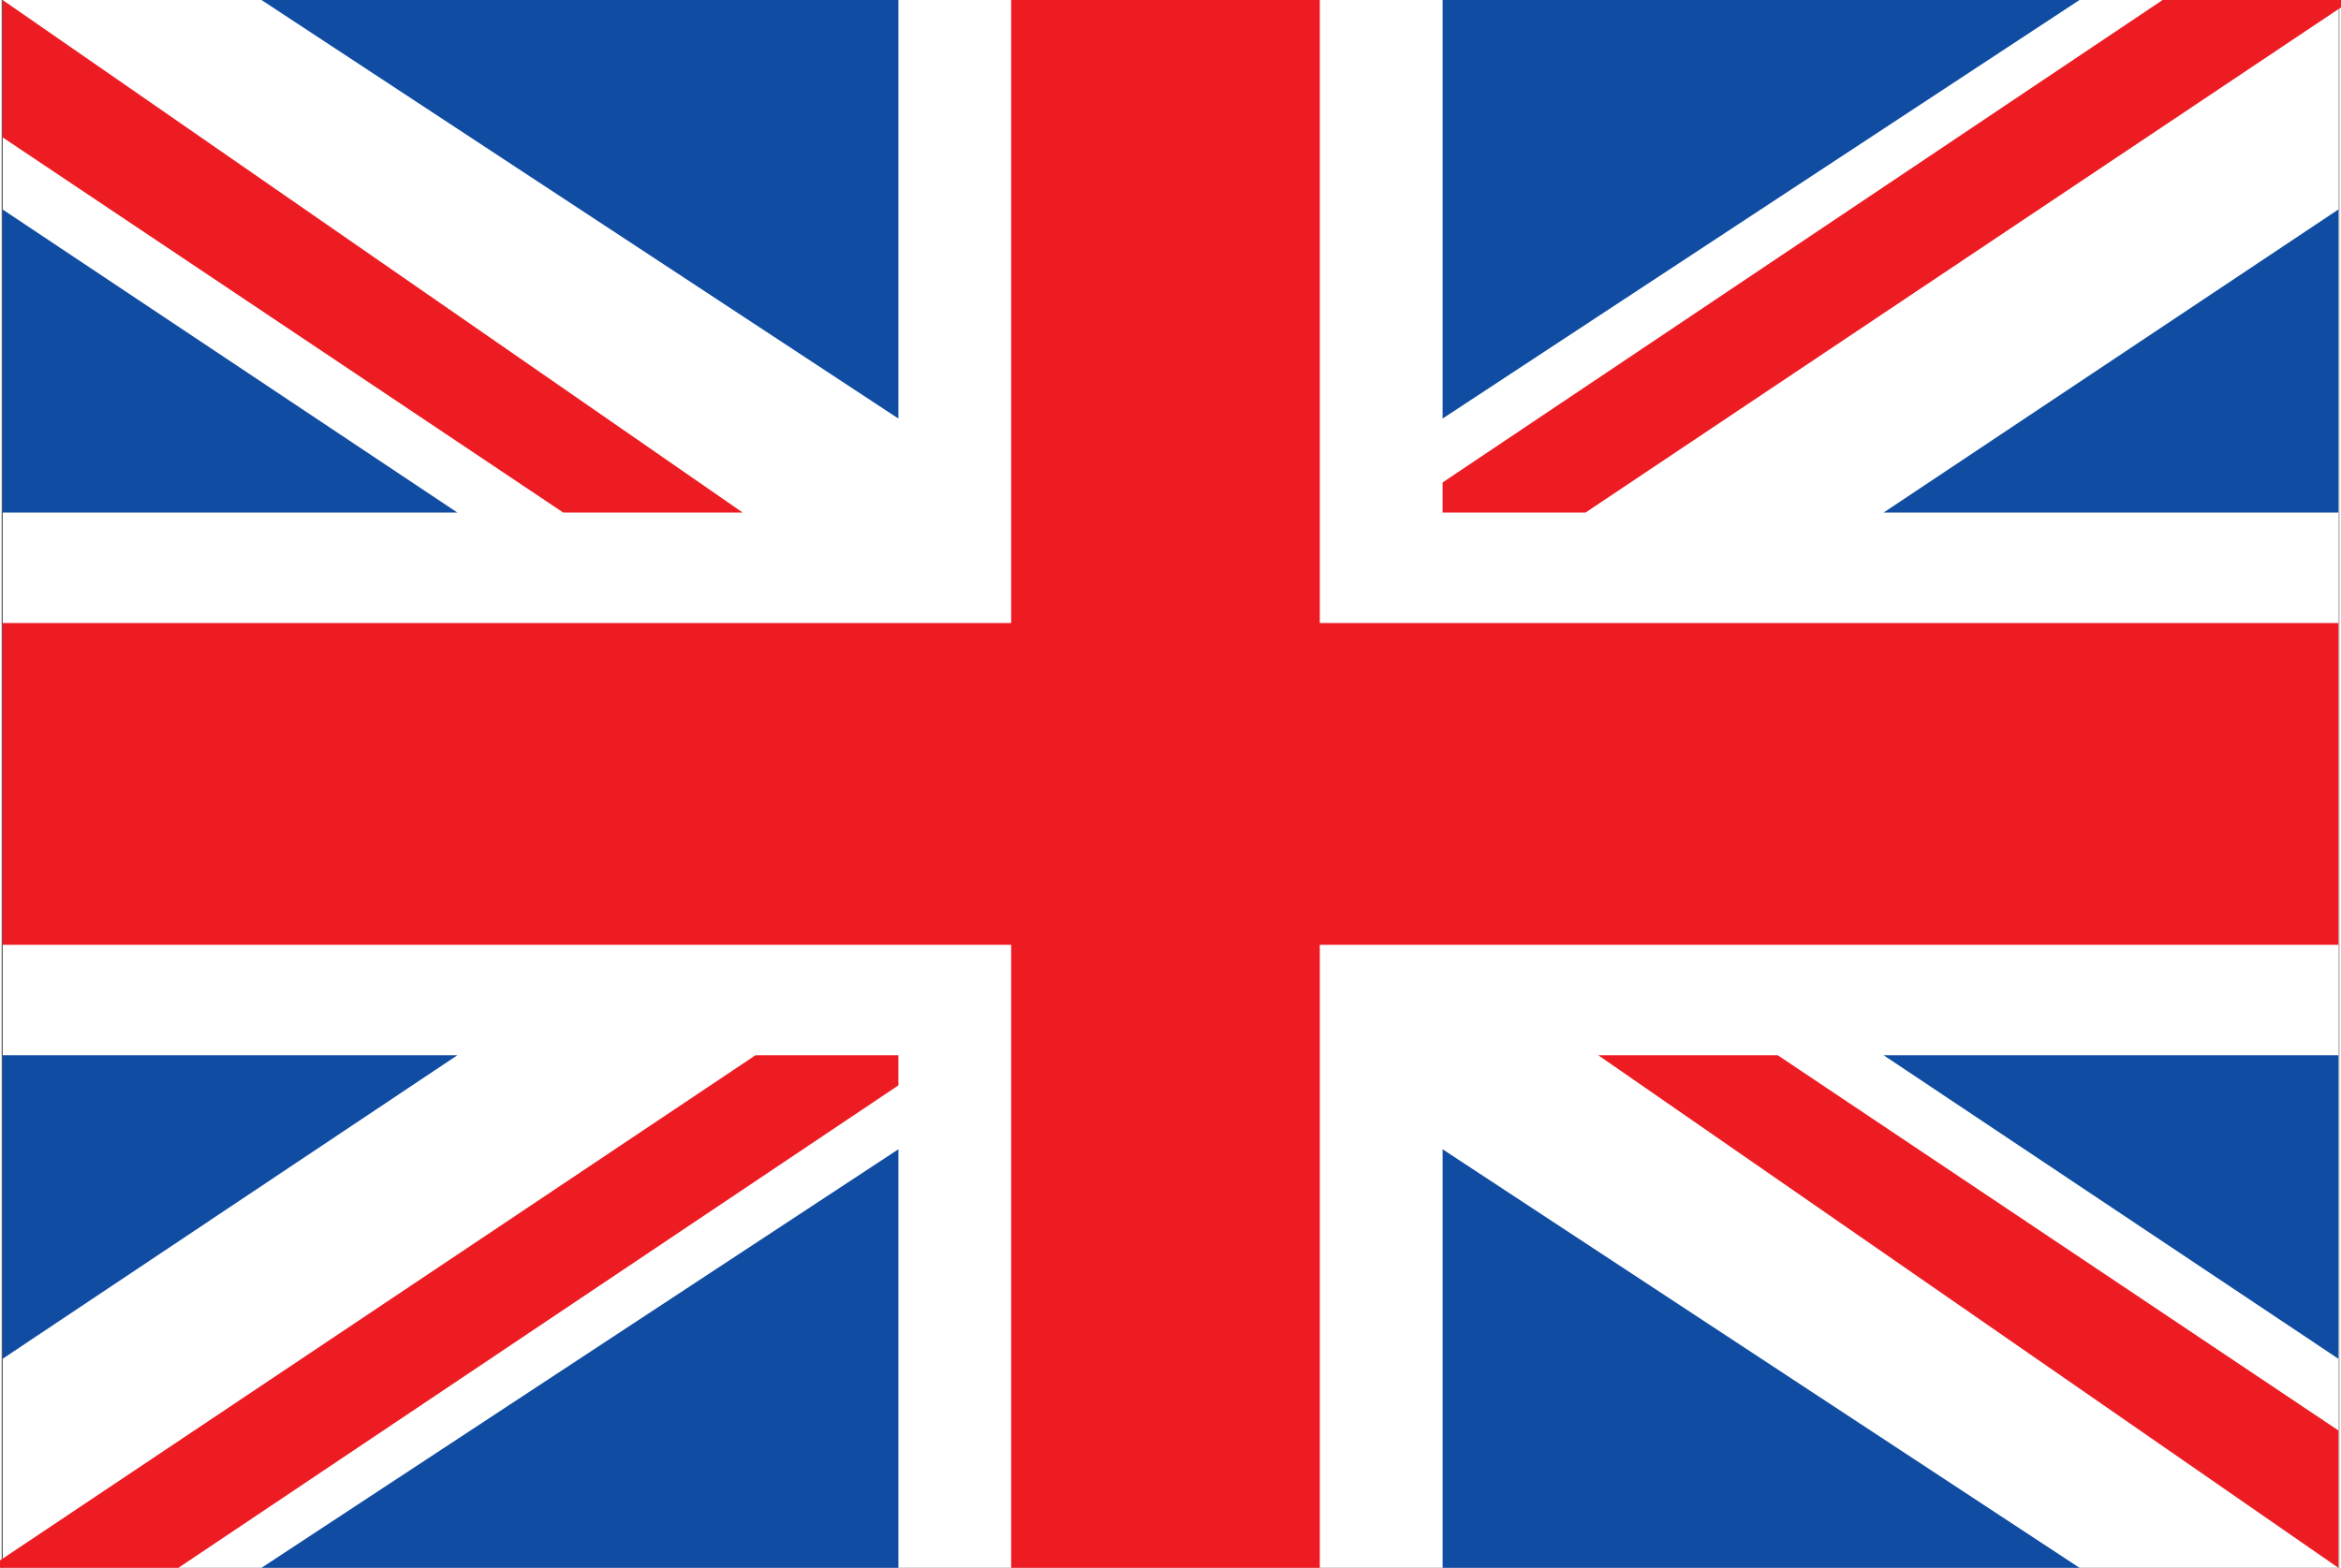
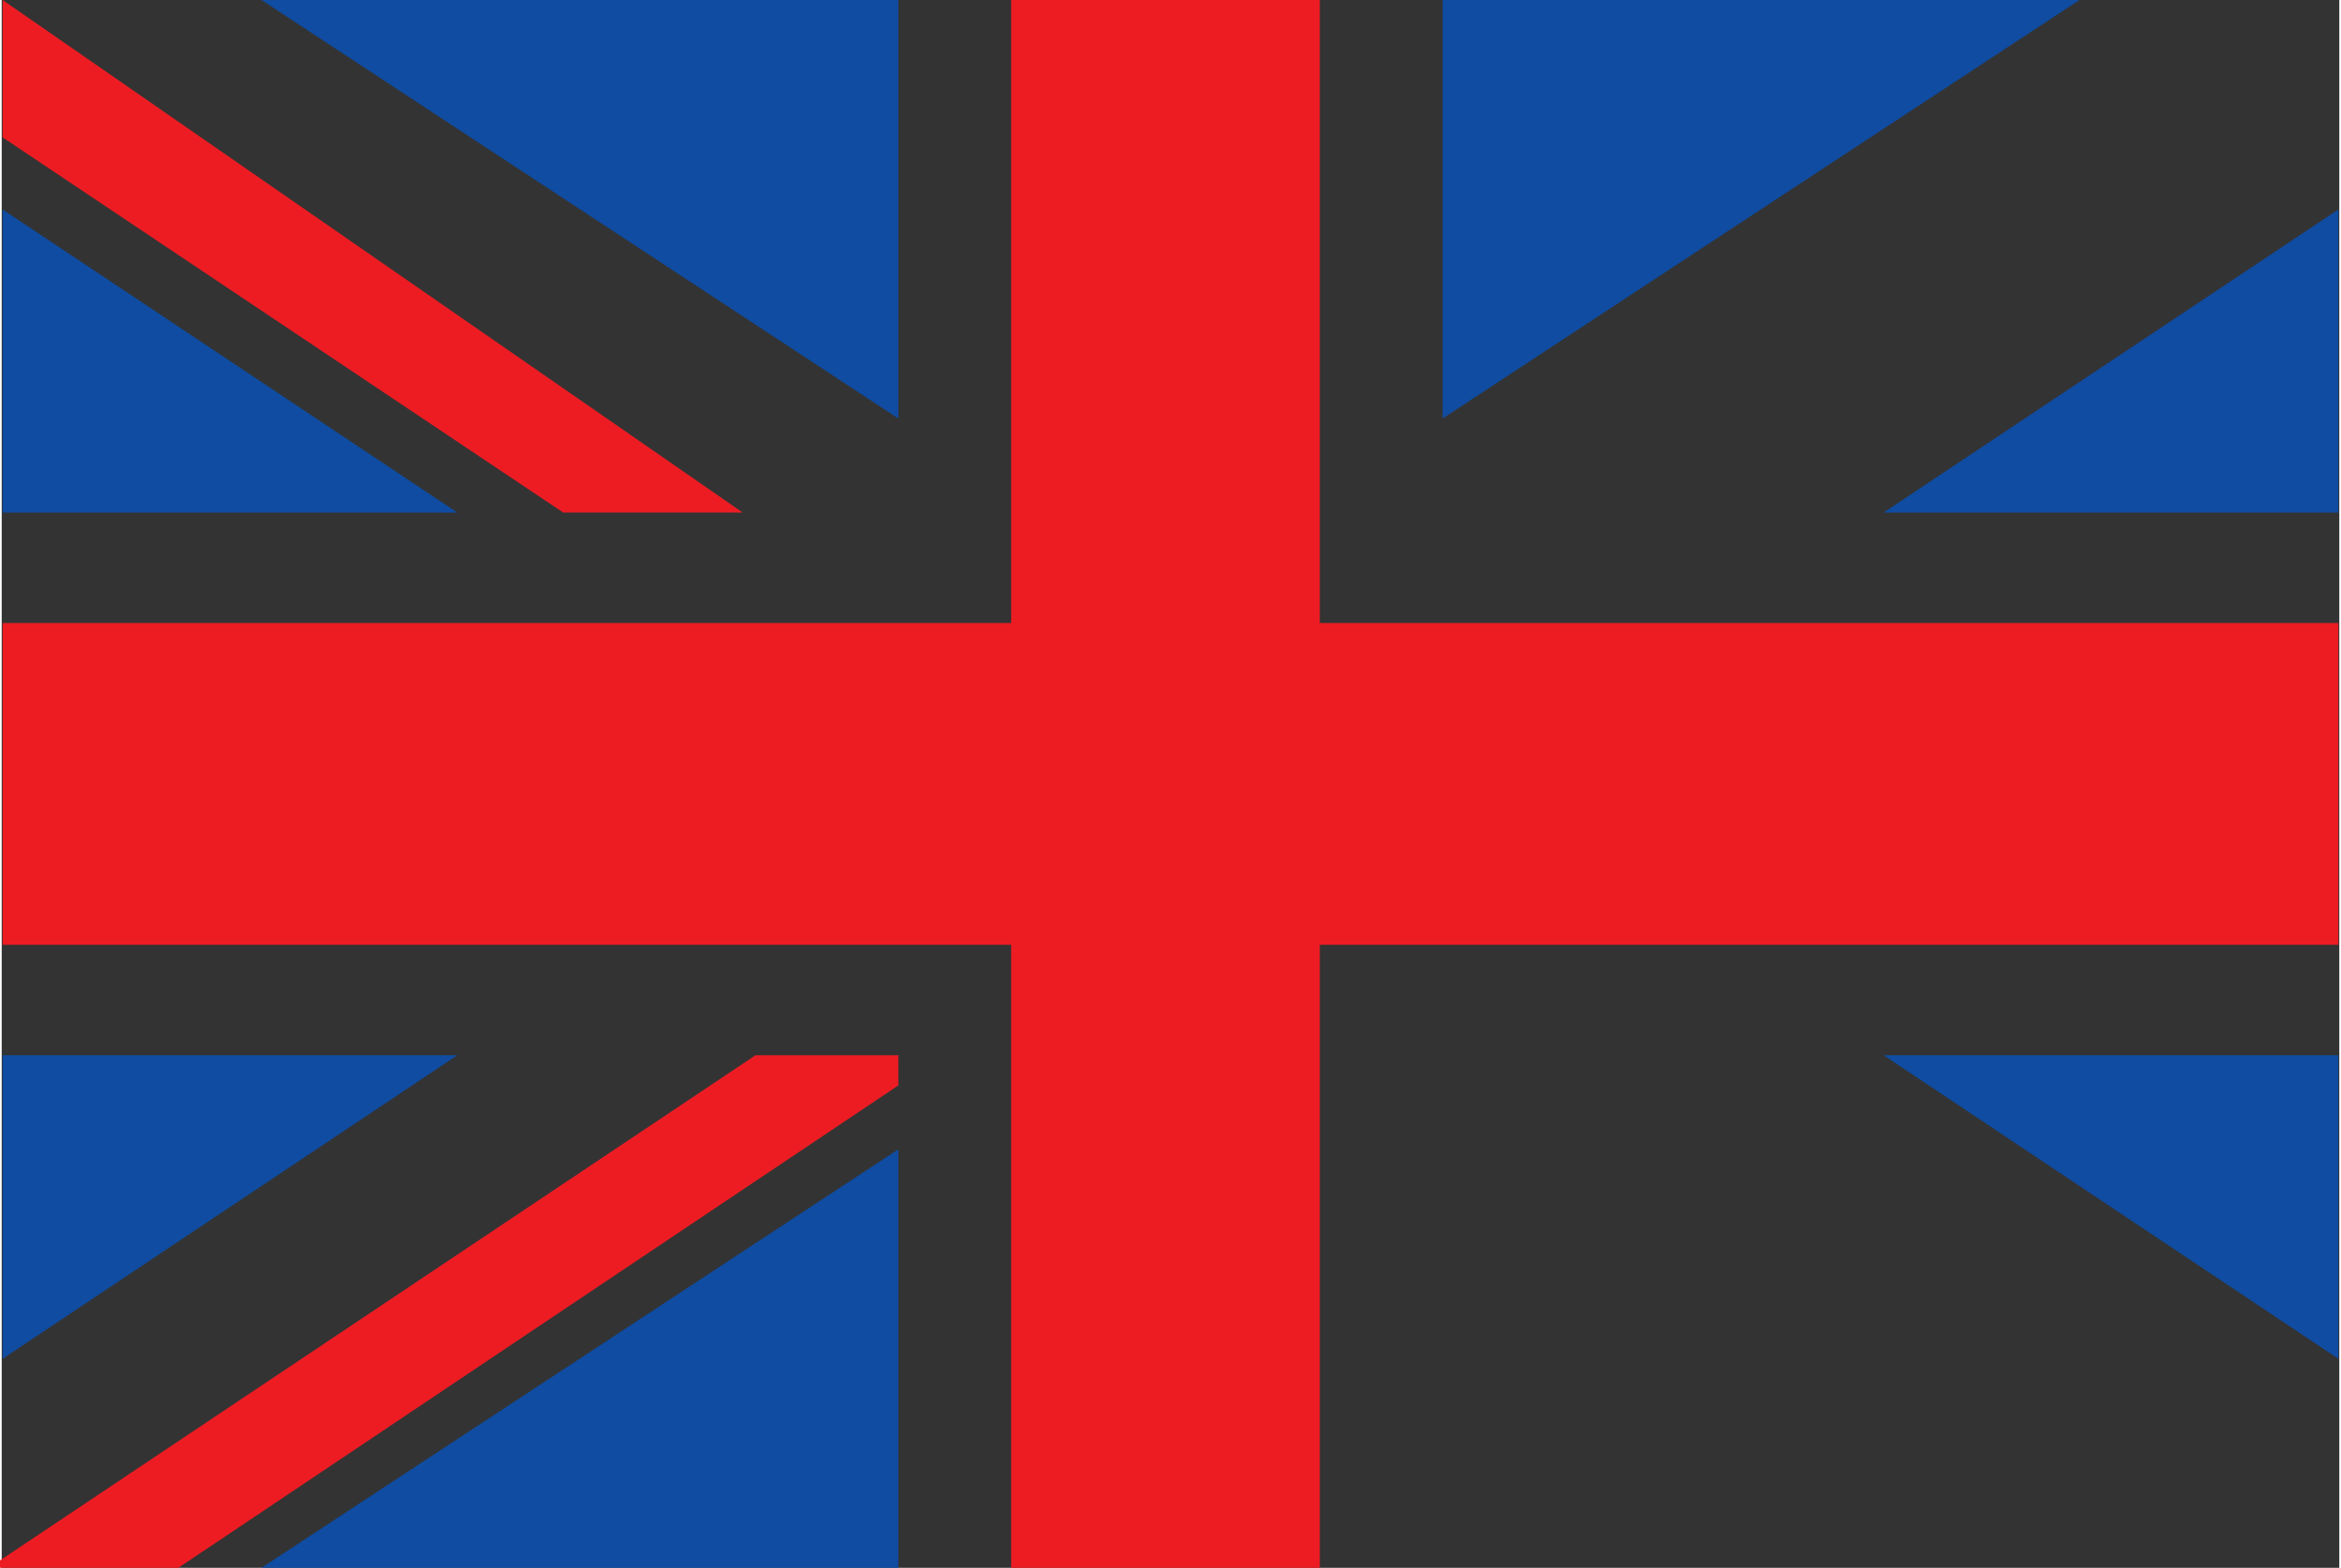
<svg xmlns="http://www.w3.org/2000/svg" version="1.1" id="Layer_1" x="0px" y="0px" viewBox="0 0 512 343.5" width="512" height="343" style="enable-background:new 0 0 512 343.5;" xml:space="preserve">
  <rect x="0" y="0" width="512" height="343.5" fill="#333333" stroke="none" />
  <style type="text/css">
	.st0{fill:#ED1C23;}
	.st1{fill:#FFFFFF;}
	.st2{fill:#0F4CA2;}
</style>
  <g>
-     <rect x="0.2" y="0" class="st1" width="511.7" height="343.5" />
    <polygon class="st0" points="511.8,136.5 288.7,136.5 288.7,0 221.1,0 221.1,136.5 0.2,136.5 0.2,207 221.1,207 221.1,343.5    288.7,343.5 288.7,207 511.8,207  " />
    <polygon class="st2" points="56.9,0 196.4,0 196.4,91.7  " />
    <polygon class="st2" points="99.8,112.3 0.2,112.3 0.2,45.9  " />
    <polygon class="st0" points="0.2,0 0.2,30.1 123,112.3 162.3,112.3  " />
    <polygon class="st2" points="455.1,0 315.6,0 315.6,91.7  " />
    <polygon class="st2" points="412.2,112.3 511.8,112.3 511.8,45.9  " />
    <polygon class="st2" points="56.9,343.5 196.4,343.5 196.4,251.8  " />
    <polygon class="st2" points="99.8,231.2 0.2,231.2 0.2,297.7  " />
-     <polygon class="st2" points="455.1,343.5 315.6,343.5 315.6,251.8  " />
    <polygon class="st2" points="412.2,231.2 511.8,231.2 511.8,297.7  " />
-     <polygon class="st0" points="473.3,0 514.8,0 346.9,112.3 315.6,112.3 315.6,105.7  " />
    <polygon class="st0" points="38.7,343.5 -2.8,343.5 165.1,231.2 196.4,231.2 196.4,237.8  " />
-     <polygon class="st0" points="511.8,343.5 511.8,313.4 389,231.2 349.7,231.2  " />
  </g>
</svg>